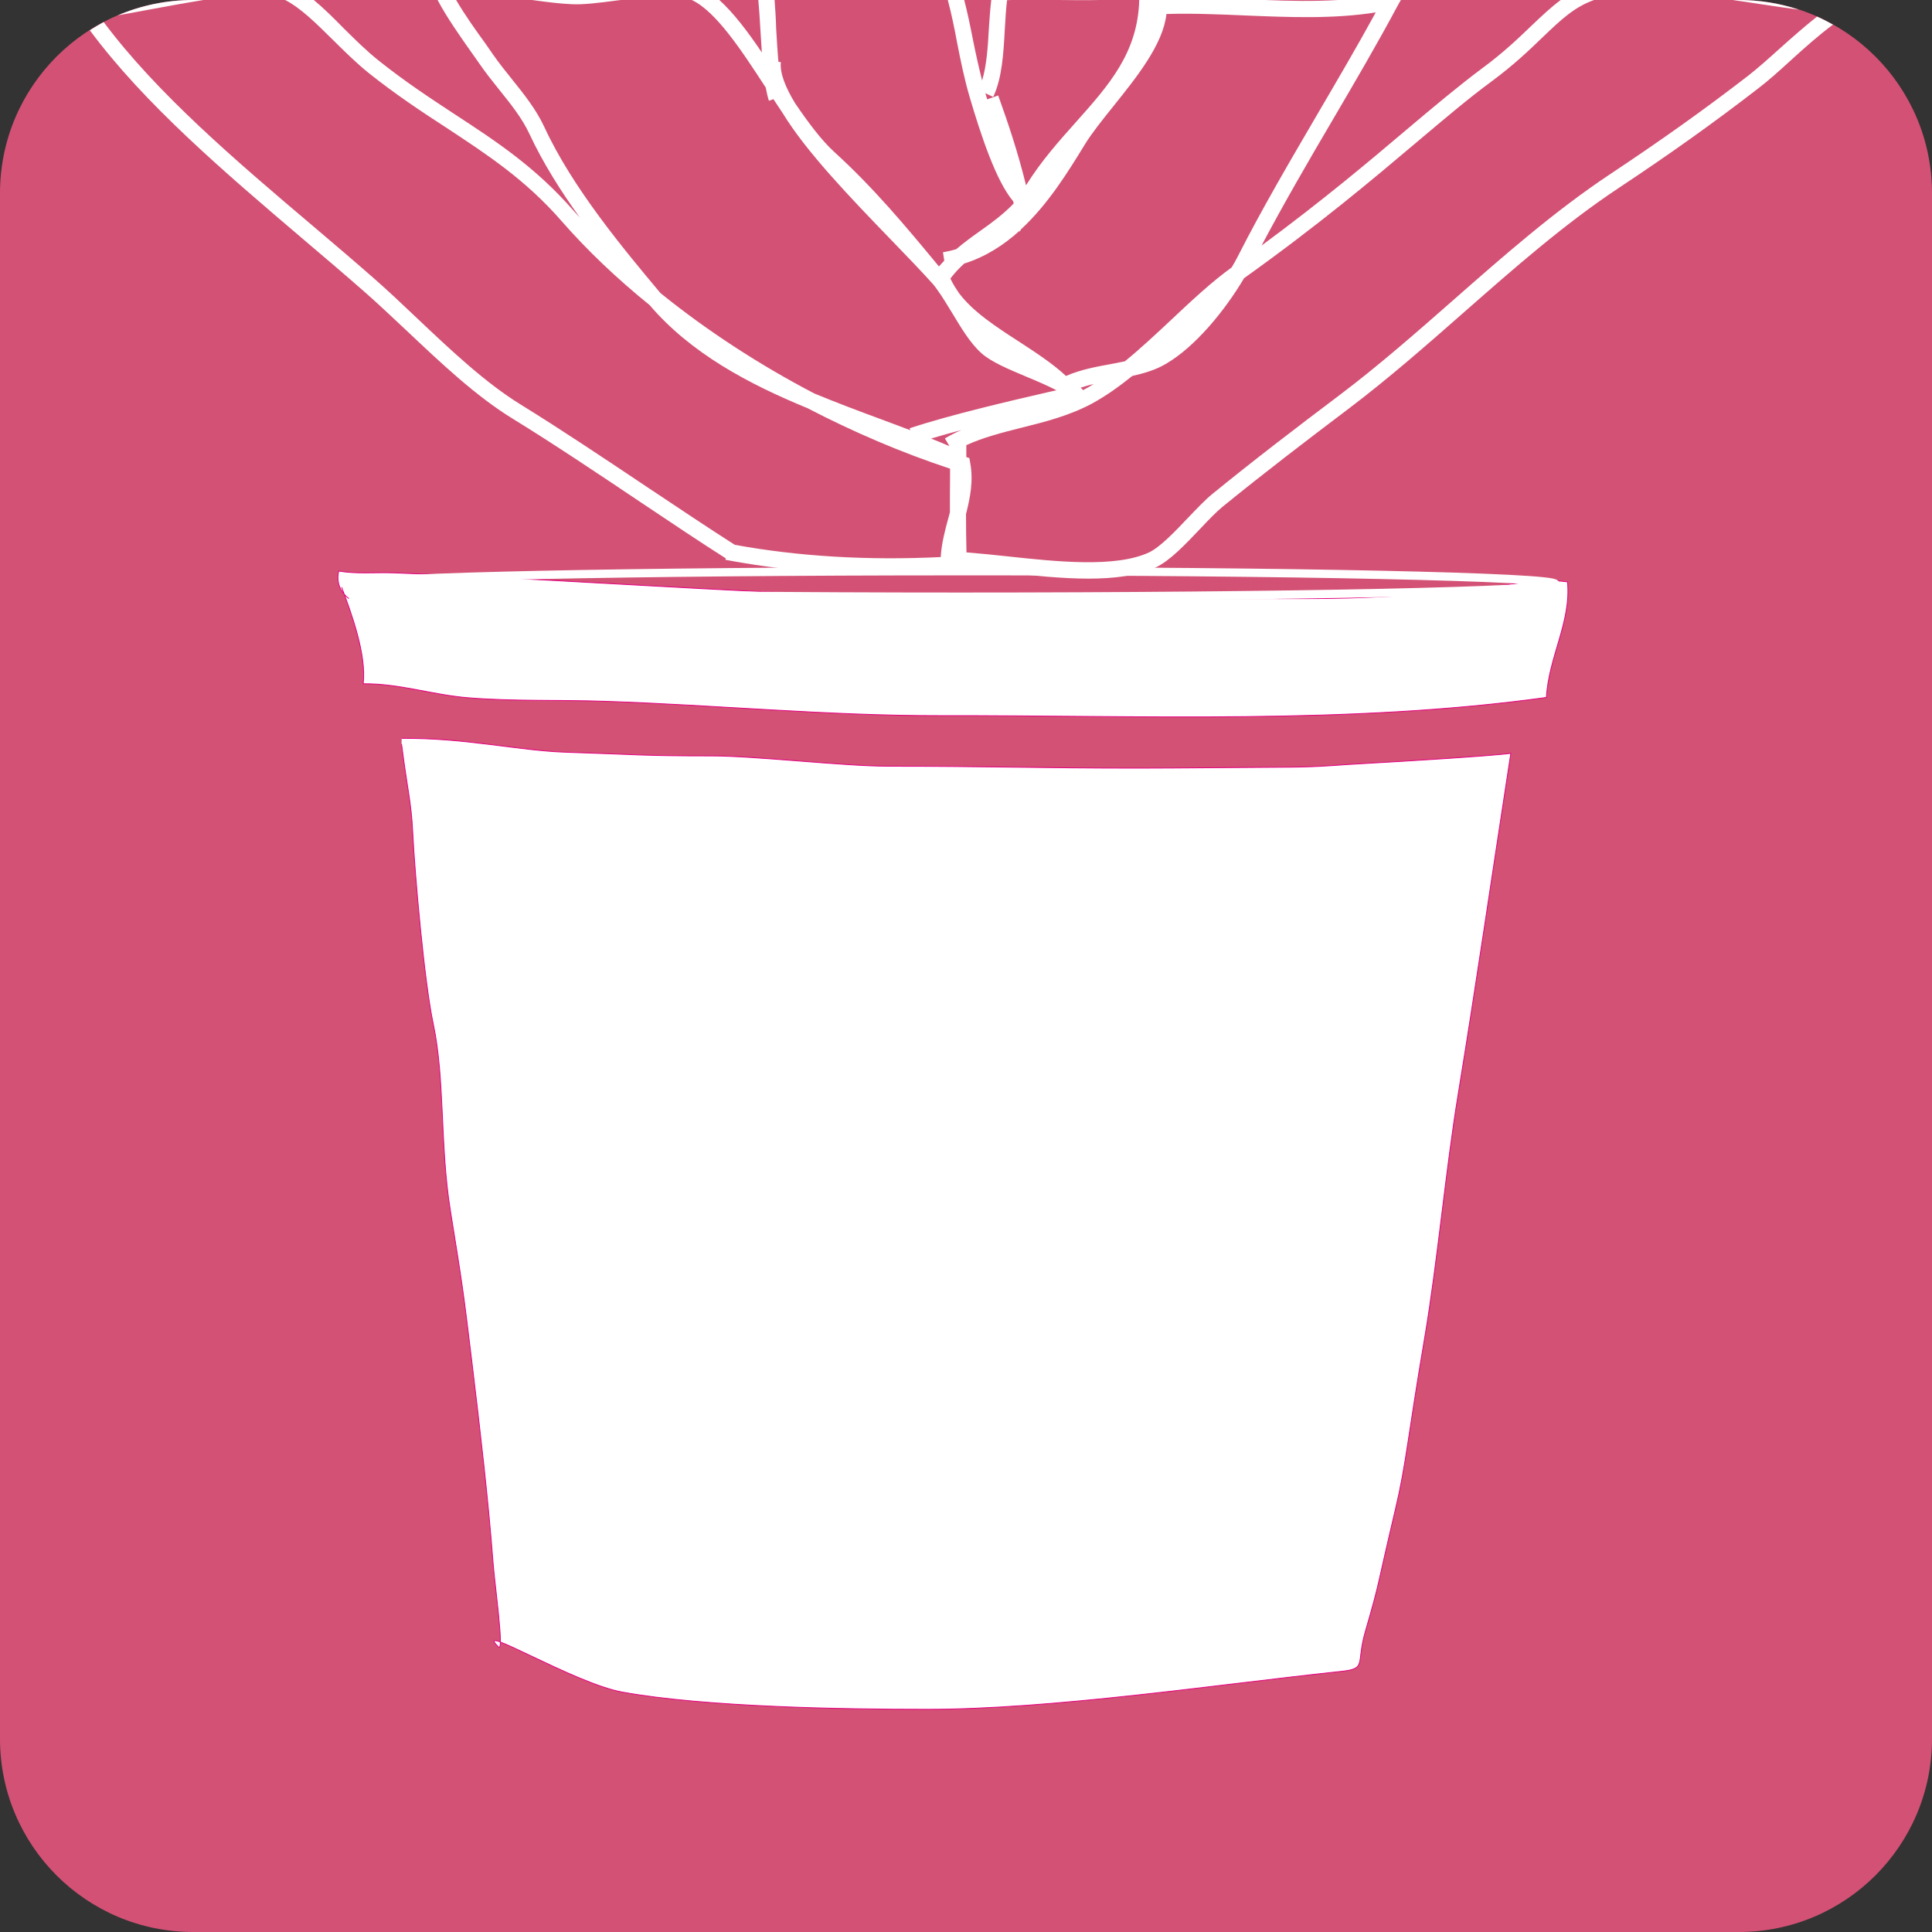
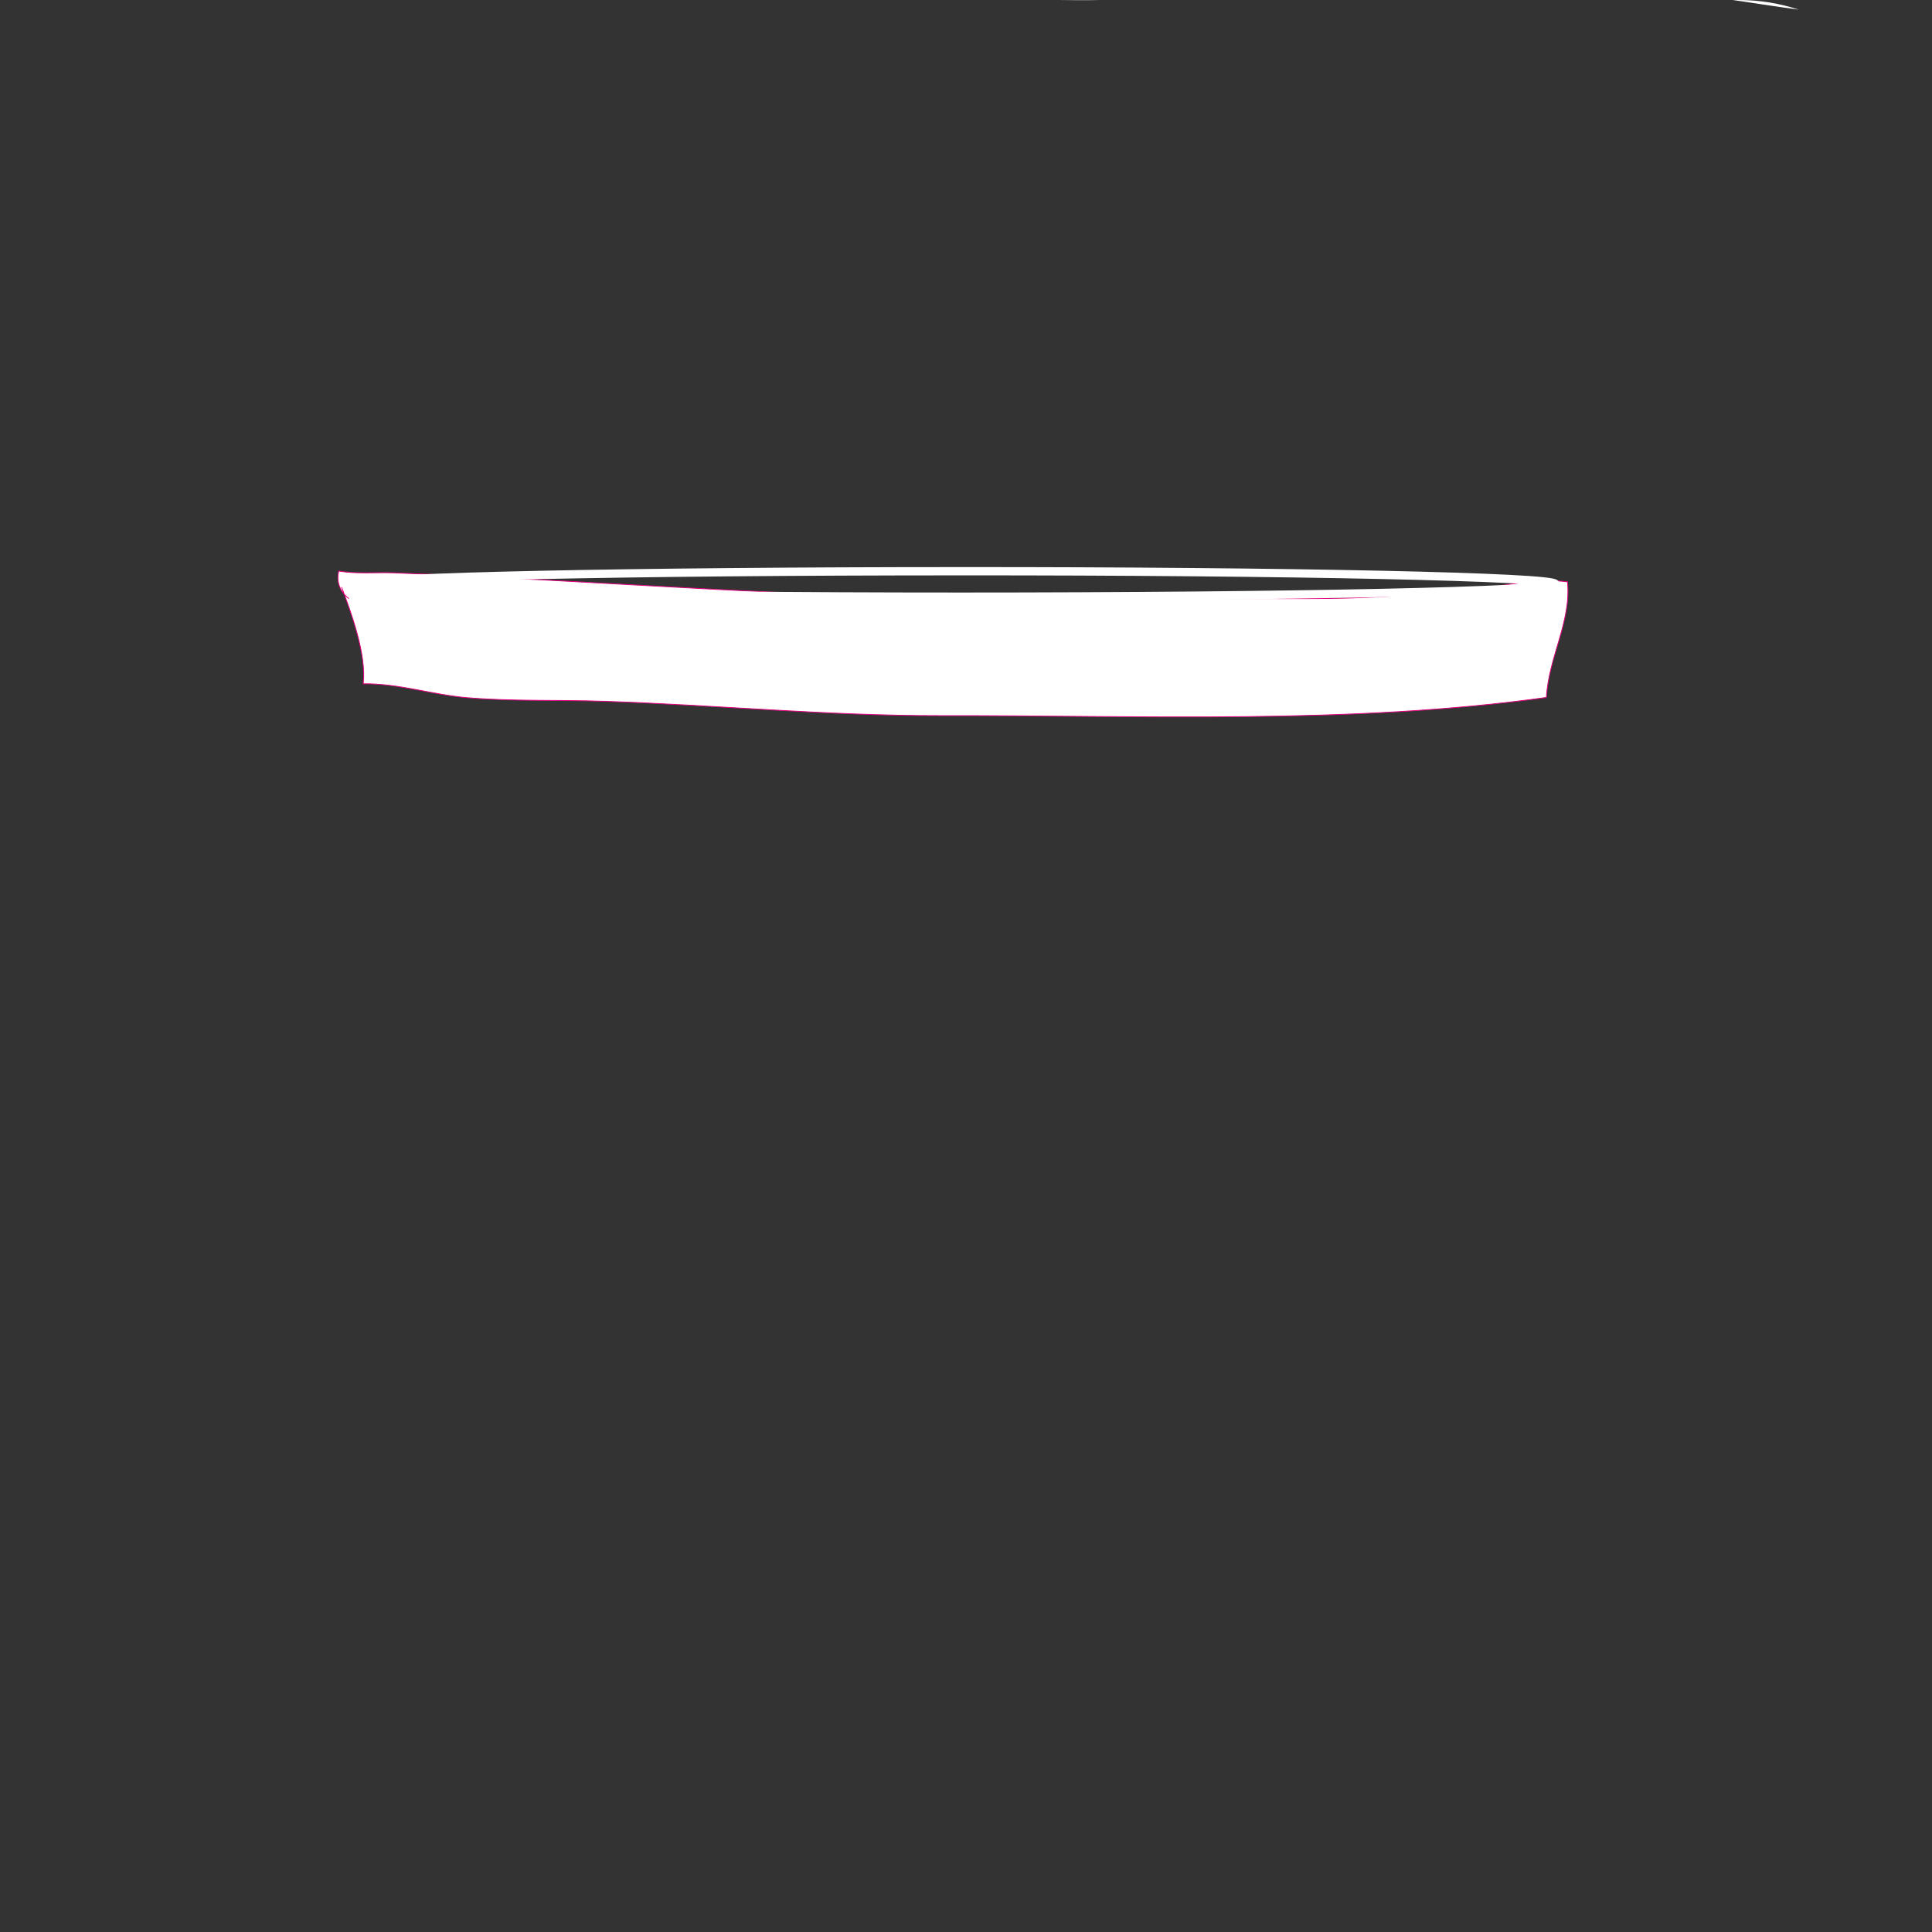
<svg xmlns="http://www.w3.org/2000/svg" version="1.1" id="レイヤー_1" x="0px" y="0px" viewBox="0 0 120 120" style="enable-background:new 0 0 120 120;" xml:space="preserve">
  <rect x="0" y="0" width="120" height="120" fill="#333333" stroke="none" />
  <style type="text/css">
	.st0{fill:#D35175;}
	.st1{fill:#FFFFFF;stroke:#E3007F;stroke-width:0.051;stroke-miterlimit:10;}
	.st2{fill:none;stroke:#FFFFFF;stroke-width:0.515;stroke-miterlimit:10;}
	.st3{fill:#FFFFFF;}
</style>
-   <path class="st0" d="M108,120H12c-6.63,0-12-5.37-12-12V12C0,5.37,5.37,0,12,0h96c6.63,0,12,5.37,12,12v96  C120,114.63,114.63,120,108,120z" />
  <path class="st1" d="M21.22,36.47c0.61,1.64,1.55,4.19,1.34,6c2.26-0.02,4.3,0.69,6.52,0.87c2.82,0.23,5.64,0.12,8.5,0.22  c6.92,0.23,13.85,0.9,20.79,0.89c12.56-0.02,25.51,0.56,37.68-1.13c0.14-2.52,1.55-4.7,1.31-7.18c-1.93-0.27-4.25,0.32-6.1,0.51  c-3.19,0.32-6.69,0.54-10.02,0.53c-6.05-0.01-12.1,0-18.15,0c-13.13,0-25.82-1.11-38.64-1.6c-1.15-0.04-2.3,0.08-3.41-0.11  c-0.16,0.67,0.07,1.28,0.63,1.71" />
-   <path class="st1" d="M24.94,46.21c0.37,2.89,0.6,3.6,0.69,5.42c0.14,2.75,0.72,9.34,1.28,11.97c0.73,3.43,0.41,7.52,1.06,11.57  c0.79,4.91,0.79,4.91,1.35,9.51c0.48,3.98,1.01,8.46,1.31,12.45c0.1,1.29,0.69,5.51,0.34,5.17c-1.69-1.63,4.69,2.26,7.69,2.8  c5.15,0.93,13.63,1.07,18.9,1.07c7.83,0,17.94-1.53,25.68-2.35c1.7-0.18,0.97-0.43,1.56-2.47c0.94-3.23,0.67-2.53,1.87-7.59  c0.68-2.86,0.75-4.4,1.83-10.73c0.79-4.68,1.3-10.39,2.07-15.06c1.11-6.78,2.07-13.39,3.27-21.18c-1.1,0.16-7.51,0.55-8.54,0.6  c-2.31,0.12-3.03,0.24-5.18,0.26c-2.26,0.01-7.17,0.06-9.42,0.06c-6.18,0-9.36-0.12-15.55-0.12c-2.77,0-8.19-0.64-10.97-0.64  c-4.43,0-4.67-0.09-9.06-0.23c-2.95-0.1-6.25-0.9-10.17-0.86" />
  <path class="st2" d="M96.6,36.27c0,0.44-16.54,0.79-36.95,0.79c-20.41,0-36.95-0.36-36.95-0.79c0-0.44,16.54-0.79,36.95-0.79  C80.06,35.47,96.6,35.83,96.6,36.27z" />
  <g>
-     <path class="st3" d="M112.86,1.03c-0.77,0.61-1.53,1.28-2.28,1.95c-0.71,0.64-1.39,1.25-2.02,1.74c-2.71,2.09-5.35,3.97-8.57,6.11   c-3.43,2.28-6.62,5.08-9.69,7.78c-2.3,2.02-4.68,4.11-7.15,5.97c-2.55,1.92-5.26,3.99-7.86,6.11c-0.43,0.35-0.94,0.89-1.48,1.45   c-0.82,0.87-1.76,1.85-2.44,2.17c-2.07,0.97-5.78,0.57-8.76,0.25c-0.92-0.1-1.8-0.19-2.58-0.25c-0.02-0.79-0.03-1.59-0.03-2.38   c0.26-1.02,0.47-2.07,0.26-3.19l-0.05-0.29l-0.19-0.06c0-0.25,0-0.5,0-0.74c1.07-0.49,2.23-0.78,3.45-1.09   c1.45-0.36,2.94-0.74,4.33-1.48c0.87-0.47,1.71-1.07,2.53-1.73c0.72-0.16,1.44-0.37,2.07-0.74c1.85-1.07,3.7-3.35,4.87-5.33   c4.69-3.35,8.05-6.19,10.75-8.47c1.71-1.44,3.18-2.69,4.62-3.75c1.38-1.02,2.34-1.94,3.19-2.76c1.13-1.08,1.95-1.86,3.18-2.3h-2.07   c-0.61,0.45-1.18,0.99-1.8,1.58c-0.82,0.79-1.76,1.69-3.09,2.67c-1.46,1.09-2.95,2.34-4.67,3.79c-2.35,1.99-5.21,4.4-9.02,7.21   c1.37-2.59,2.89-5.21,4.39-7.76c1.39-2.37,2.82-4.81,4.09-7.19L87.01,0h-3.89c-1.5,0.09-3.03,0.06-4.55,0h-7.81   c-0.09,3.27-1.87,5.27-3.91,7.56c-1.08,1.21-2.19,2.45-3.12,3.95c-0.52-2.11-1.11-3.85-1.73-5.58l-0.68,0.24   c-0.04-0.13-0.08-0.25-0.12-0.38l0.49,0.23c0.55-1.16,0.64-2.7,0.72-4.19c0.04-0.64,0.07-1.26,0.14-1.82C62.73,0,62.9,0,63.07,0   h-1.5c-0.07,0.58-0.11,1.18-0.15,1.77C61.36,2.92,61.28,4.07,61,5c-0.22-0.87-0.41-1.74-0.58-2.59C60.27,1.63,60.1,0.82,59.89,0   h-1.02c0.23,0.87,0.41,1.75,0.57,2.61c0.21,1.07,0.43,2.18,0.77,3.36c0.72,2.45,1.66,5.28,2.72,6.53c0.01,0.05,0.02,0.09,0.03,0.14   c-0.66,0.69-1.41,1.23-2.13,1.74c-0.48,0.34-0.97,0.7-1.44,1.1c-0.27,0.08-0.54,0.14-0.82,0.19l0.08,0.52   c-0.11,0.12-0.22,0.23-0.33,0.36c-2.08-2.52-4.08-4.91-6.5-7.11c-0.8-0.73-1.62-1.83-2.43-3.02c-0.61-1-0.96-1.89-0.89-2.56   l-0.15-0.02c-0.06-0.66-0.1-1.37-0.14-2.05C48.19,1.11,48.15,0.51,48.11,0H47.1c0.05,0.51,0.09,1.16,0.13,1.84   c0.03,0.46,0.06,0.94,0.09,1.42C46.45,1.97,45.58,0.82,44.68,0h-1.71c0,0,0,0,0,0c1.5,0.71,3.06,3.09,4.56,5.39   c0.01,0.01,0.02,0.03,0.03,0.04c0.06,0.31,0.12,0.6,0.2,0.83l0.28-0.1c0.19,0.29,0.38,0.57,0.57,0.86c1.48,2.43,4.23,5.28,6.76,7.9   c0.97,1,1.88,1.95,2.6,2.75c0.17,0.21,0.34,0.46,0.51,0.71c0.08,0.12,0.15,0.24,0.23,0.36c0.14,0.23,0.28,0.46,0.43,0.7   c0.55,0.91,1.11,1.86,1.81,2.49c0.61,0.55,1.69,1,2.83,1.48c0.63,0.26,1.3,0.55,1.84,0.83c-0.14,0.03-0.3,0.07-0.45,0.1   c-2.3,0.53-6.14,1.42-8.67,2.26l0.04,0.12c-0.61-0.23-1.23-0.46-1.87-0.7c-1.33-0.49-2.71-1.01-4.09-1.58   c-3.45-1.8-6.69-3.92-9.55-6.23c-0.01-0.01-0.01-0.01-0.02-0.02c-2.3-2.75-5.45-6.52-7.2-10.3c-0.51-1.1-1.28-2.06-2.02-2.98   c-0.4-0.5-0.81-1.01-1.17-1.53c-0.14-0.21-0.31-0.45-0.5-0.72C29.55,1.88,28.85,0.89,28.33,0h-1.15c0.55,1.05,1.43,2.3,2.1,3.25   c0.19,0.27,0.36,0.5,0.5,0.71c0.38,0.55,0.8,1.08,1.21,1.59c0.74,0.92,1.44,1.79,1.9,2.78c0.83,1.78,1.94,3.54,3.13,5.19   c-0.13-0.15-0.28-0.3-0.41-0.45c-2.33-2.67-4.77-4.28-7.36-5.97c-1.52-1-3.08-2.02-4.72-3.33c-0.77-0.61-1.49-1.33-2.19-2.02   C20.72,1.12,20.11,0.51,19.49,0h-1.78c0.96,0.49,1.93,1.45,2.94,2.45c0.72,0.71,1.46,1.45,2.27,2.1c1.67,1.33,3.26,2.38,4.8,3.38   c2.52,1.66,4.91,3.22,7.15,5.79c1.59,1.82,3.44,3.58,5.48,5.23c2.56,3,6.15,4.9,9.8,6.4c2.85,1.48,5.83,2.76,8.86,3.76   c0,0.12,0,0.25,0,0.37c-0.01,0.77-0.01,1.55-0.01,2.33c-0.03,0.13-0.06,0.25-0.1,0.38c-0.21,0.77-0.42,1.57-0.47,2.41   c-4.55,0.22-8.85-0.04-12.79-0.76c-1.54-0.98-3.38-2.21-5.33-3.51c-2.72-1.82-5.53-3.7-7.95-5.19c-2.21-1.36-4.36-3.39-6.43-5.35   c-0.92-0.87-1.79-1.7-2.67-2.47c-1.22-1.07-2.51-2.17-3.82-3.28C14.68,10.01,9.76,5.82,6.44,1.37C6.14,1.53,5.86,1.7,5.58,1.88   c3.39,4.58,8.38,8.83,13.22,12.95c1.31,1.11,2.59,2.2,3.81,3.27c0.87,0.76,1.73,1.58,2.65,2.44c2.11,1.99,4.29,4.06,6.59,5.47   c2.41,1.48,5.21,3.35,7.92,5.17c1.93,1.29,3.76,2.52,5.31,3.5l-0.02,0.09c3.21,0.61,6.66,0.92,10.29,0.92c1.18,0,2.38-0.03,3.6-0.1   l0.48-0.03l0-0.26l0.1,0c0.86,0.04,1.89,0.15,2.98,0.27c1.67,0.18,3.45,0.37,5.11,0.37c1.58,0,3.05-0.18,4.19-0.71   c0.85-0.4,1.81-1.41,2.74-2.39c0.51-0.54,1-1.05,1.38-1.36c2.59-2.11,5.29-4.17,7.83-6.09c2.5-1.89,4.89-3.99,7.2-6.02   c3.05-2.68,6.21-5.46,9.59-7.7c3.24-2.15,5.9-4.05,8.62-6.15c0.67-0.51,1.36-1.13,2.08-1.79c0.85-0.77,1.72-1.55,2.6-2.2   C113.53,1.35,113.2,1.18,112.86,1.03z M67.33,24.2c-0.02,0.01-0.04,0.02-0.06,0.03l-0.09-0.1c-0.02-0.02-0.04-0.03-0.06-0.05   c0.26-0.09,0.53-0.16,0.81-0.23C67.73,23.98,67.53,24.1,67.33,24.2z M63.31,21.23c-1.47-0.95-2.87-1.86-3.75-3.03   c-0.09-0.14-0.17-0.27-0.26-0.4c-0.1-0.16-0.19-0.33-0.27-0.5c0.26-0.34,0.55-0.65,0.86-0.93c1.33-0.42,2.46-1.15,3.44-2.04   l0.01,0.07l0.07-0.15c1.7-1.57,2.95-3.61,3.98-5.29c0.43-0.7,1.08-1.51,1.77-2.37c1.45-1.81,3.08-3.83,3.29-5.72   c1.6-0.05,3.26,0.02,4.88,0.09c2.7,0.11,5.48,0.23,8.12-0.19c-1.13,2.07-2.37,4.18-3.57,6.23c-1.71,2.93-3.49,5.95-5,8.93   c-0.11,0.22-0.24,0.45-0.38,0.68c-1.27,0.92-2.54,2.11-3.76,3.26c-0.94,0.88-1.89,1.77-2.87,2.57c-0.28,0.06-0.57,0.11-0.86,0.17   c-0.94,0.17-1.9,0.35-2.8,0.74C65.37,22.57,64.32,21.89,63.31,21.23z M58.69,27.23l0.28,0.48c-0.37-0.16-0.75-0.32-1.14-0.47   c0.6-0.18,1.24-0.36,1.89-0.53C59.38,26.85,59.03,27.03,58.69,27.23z" />
-     <path class="st3" d="M38.32,0.03C38.4,0.02,38.49,0.01,38.57,0h-5.53c0.88,0.12,1.73,0.23,2.47,0.26   C36.25,0.3,37.25,0.17,38.32,0.03z" />
    <path class="st3" d="M111.73,0.6C110.55,0.21,109.3,0,108,0h-0.38c0.56,0.08,1.12,0.16,1.68,0.25   C110.13,0.38,110.94,0.49,111.73,0.6z" />
-     <path class="st3" d="M12,0c-1.66,0-3.24,0.34-4.68,0.95c0.57-0.1,1.2-0.21,1.87-0.34c1.07-0.2,2.28-0.42,3.45-0.61H12z" />
-     <path class="st3" d="M68.31,0h-2.58C66.58,0.01,67.45,0.02,68.31,0z" />
+     <path class="st3" d="M68.31,0h-2.58C66.58,0.01,67.45,0.02,68.31,0" />
  </g>
</svg>